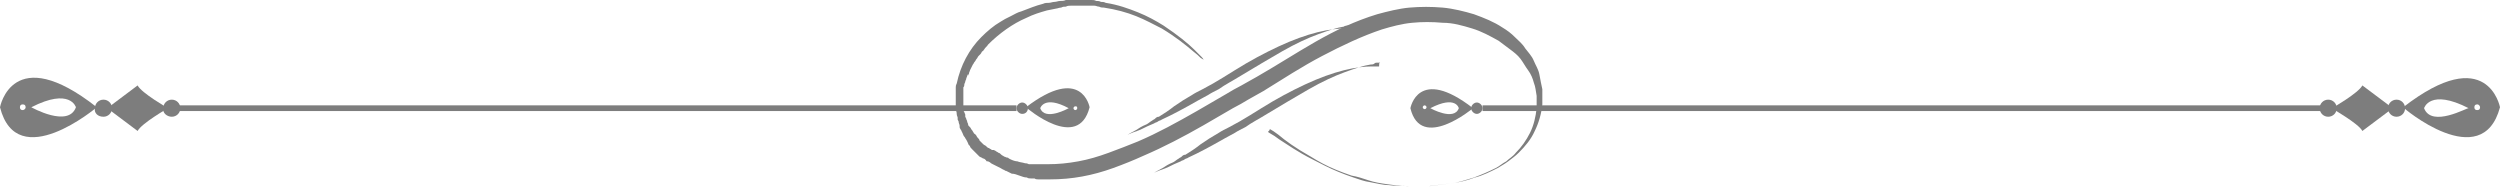
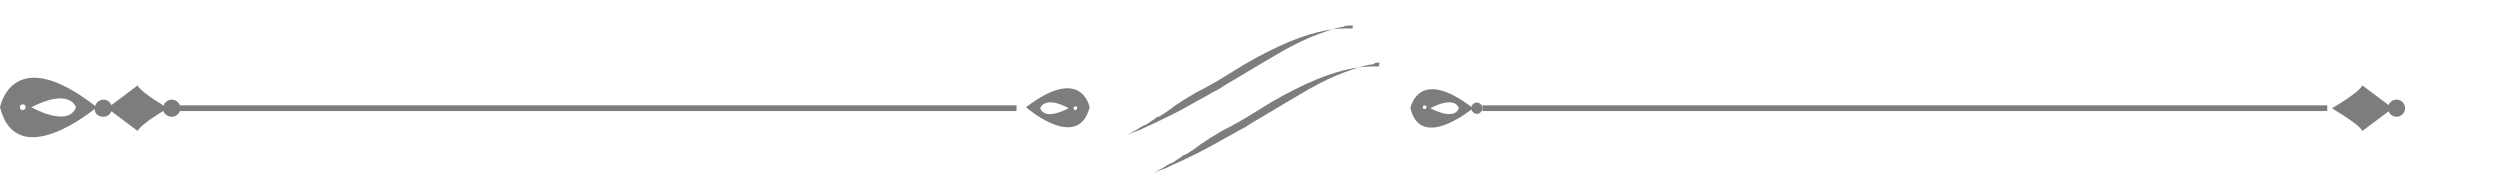
<svg xmlns="http://www.w3.org/2000/svg" version="1.1" id="uuid-244ee02d-45ba-49b7-9b26-90f66bed7bac" x="0px" y="0px" viewBox="0 0 263.4 20.1" style="enable-background:new 0 0 263.4 20.1;" xml:space="preserve">
  <style type="text/css">
	.st0{fill:#7D7D7D;}
</style>
  <g id="uuid-86b68cde-5613-4529-84eb-000df35cc142">
-     <path class="st0" d="M133.6,13.9c0,0,0.1,0.1,0.3,0.2c0.2,0.1,0.5,0.3,0.9,0.6c0.8,0.5,1.9,1.3,3.5,2.1c0.8,0.4,1.7,0.9,2.7,1.3   c0.5,0.2,1,0.4,1.6,0.6s1.1,0.4,1.8,0.5c0.6,0.1,1.3,0.3,1.9,0.3c0.7,0.1,1.4,0.1,2.1,0.1c0.2,0,0.4,0,0.5,0s0.4,0,0.6,0   c0.2,0,0.4,0,0.6,0c0.2,0,0.4,0,0.6,0c0.8-0.1,1.5-0.2,2.3-0.3c0.8-0.1,1.6-0.4,2.3-0.6c0.8-0.3,1.5-0.6,2.3-1   c0.4-0.2,0.7-0.5,1.1-0.7c0.3-0.3,0.7-0.5,1-0.9c0.6-0.6,1.1-1.3,1.5-2.1s0.6-1.7,0.7-2.6c0-0.1,0-0.2,0-0.3c0-0.1,0-0.2,0-0.3   v-0.2c0-0.1,0-0.1,0-0.2c0-0.1,0-0.2,0-0.3c-0.1-0.5-0.1-0.9-0.3-1.4c-0.1-0.4-0.3-0.9-0.6-1.3s-0.5-0.8-0.8-1.2   c-0.3-0.4-0.7-0.7-1.1-1s-0.8-0.6-1.2-0.9c-0.9-0.5-1.8-1-2.8-1.3c-1-0.3-2-0.6-3.1-0.6c-1.1-0.1-2.2-0.1-3.2,0   c-1.1,0.1-2.2,0.4-3.2,0.7c-2.1,0.7-4.2,1.7-6.3,2.8s-4.1,2.4-6.2,3.7c-0.5,0.3-1.1,0.6-1.6,0.9c-0.5,0.3-1,0.6-1.6,0.9   c-1,0.6-2.1,1.2-3.1,1.8c-2.1,1.2-4.2,2.3-6.3,3.2c-1.1,0.5-2.1,0.9-3.2,1.3c-1.1,0.4-2.2,0.7-3.3,0.9s-2.2,0.3-3.4,0.3   c-0.1,0-0.3,0-0.4,0s-0.3,0-0.4,0l-0.2,0h-0.1l-0.1,0c-0.1,0-0.3,0-0.4-0.1l-0.2,0c-0.1,0-0.1,0-0.2,0c-0.1,0-0.3,0-0.4-0.1   c-0.3,0-0.5-0.1-0.8-0.2c-0.3-0.1-0.5-0.2-0.8-0.2L106,18c-0.1,0-0.1,0-0.2-0.1c-0.1,0-0.2-0.1-0.4-0.2s-0.2-0.1-0.4-0.2   s-0.2-0.1-0.4-0.2s-0.2-0.1-0.3-0.2l-0.2-0.1l-0.1,0c0,0-0.1,0-0.1-0.1c-0.1-0.1-0.2-0.2-0.3-0.2c-0.1,0-0.1-0.1-0.2-0.1l-0.2-0.1   c-0.1-0.1-0.2-0.2-0.3-0.3c-0.1-0.1-0.2-0.2-0.3-0.3l-0.1-0.1c0,0-0.1-0.1-0.1-0.1c-0.1-0.1-0.2-0.2-0.2-0.3   c-0.1-0.1-0.2-0.2-0.2-0.3l-0.1-0.2c0-0.1-0.1-0.1-0.1-0.2c-0.1-0.1-0.1-0.2-0.2-0.3c-0.1-0.1-0.1-0.2-0.2-0.4l-0.1-0.2   c0-0.1-0.1-0.1-0.1-0.2c-0.1-0.1-0.1-0.2-0.1-0.4c0-0.1-0.1-0.2-0.1-0.4l-0.1-0.2c0-0.1,0-0.1,0-0.2c0-0.1-0.1-0.2-0.1-0.4   c0-0.1,0-0.2-0.1-0.4l0-0.2c0-0.1,0-0.1,0-0.2c0-0.1,0-0.2,0-0.4c0-0.1,0-0.2,0-0.4s0-0.2,0-0.4s0-0.2,0-0.4c0-0.1,0-0.2,0-0.4   l0-0.2V9.3l0-0.1c0-0.1,0-0.2,0.1-0.4c0.4-1.9,1.3-3.6,2.6-4.9c0.6-0.6,1.3-1.2,2-1.6c0.2-0.1,0.3-0.2,0.5-0.3   c0.2-0.1,0.4-0.2,0.6-0.3c0.4-0.2,0.7-0.4,1.1-0.5c0.8-0.3,1.5-0.6,2.3-0.8c0.2-0.1,0.4-0.1,0.6-0.1c0.2,0,0.4-0.1,0.6-0.1   c0.2,0,0.4-0.1,0.6-0.1c0.2,0,0.4,0,0.6-0.1c0.2,0,0.4,0,0.6,0c0.1,0,0.2,0,0.3,0c0.1,0,0.2,0,0.3,0c0.2,0,0.3,0,0.5,0h0.1h0.1   c0.1,0,0.2,0,0.3,0c0.1,0,0.2,0,0.3,0h0.1l0.1,0c0.2,0,0.3,0,0.5,0.1c0.2,0,0.3,0,0.5,0.1c0.2,0,0.3,0,0.5,0.1   c1.3,0.2,2.4,0.6,3.4,1c1,0.4,1.9,0.9,2.7,1.4c1.5,1,2.6,1.9,3.2,2.5c0.3,0.3,0.6,0.6,0.8,0.8c0.2,0.2,0.2,0.3,0.2,0.3   s-0.1-0.1-0.3-0.2c-0.2-0.2-0.4-0.4-0.8-0.7c-0.7-0.6-1.8-1.5-3.3-2.4c-0.8-0.4-1.7-0.9-2.7-1.3s-2.1-0.7-3.4-0.9   c-0.2,0-0.3,0-0.5-0.1c-0.2,0-0.3-0.1-0.5-0.1s-0.3,0-0.5,0h-0.1l-0.1,0c-0.1,0-0.2,0-0.2,0s-0.2,0-0.2,0H114h-0.1   c-0.2,0-0.3,0-0.5,0c-0.1,0-0.2,0-0.3,0c-0.1,0-0.2,0-0.3,0c-0.2,0-0.3,0-0.5,0.1c-0.2,0-0.3,0-0.5,0.1c-0.2,0-0.4,0.1-0.5,0.1   s-0.4,0.1-0.5,0.1s-0.4,0.1-0.5,0.1c-0.7,0.2-1.4,0.4-2.2,0.8c-1.4,0.6-2.8,1.6-4,2.8c-0.1,0.2-0.3,0.3-0.4,0.5   c-0.1,0.1-0.1,0.2-0.2,0.2c-0.1,0.1-0.1,0.2-0.2,0.3l-0.1,0.1c0,0-0.1,0.1-0.1,0.1c-0.1,0.1-0.1,0.2-0.2,0.3s-0.1,0.2-0.2,0.3   c-0.1,0.1-0.1,0.2-0.2,0.3c-0.1,0.2-0.2,0.4-0.3,0.6c0,0.1-0.1,0.2-0.1,0.3c0,0.1-0.1,0.2-0.1,0.3L102,7.8L101.9,8   c0,0.1-0.1,0.2-0.1,0.3c0,0.1-0.1,0.2-0.1,0.3s-0.1,0.2-0.1,0.3s0,0.2-0.1,0.3v0.1l0,0.1l0,0.2c0,0.1,0,0.2,0,0.3s0,0.2,0,0.3   c0,0.1,0,0.2,0,0.3c0,0.1,0,0.2,0,0.3c0,0.1,0,0.2,0,0.3c0,0.1,0,0.1,0,0.2l0,0.2c0,0.1,0,0.2,0.1,0.3c0,0.1,0.1,0.2,0.1,0.3   c0,0.1,0,0.1,0,0.2l0.1,0.2c0,0.1,0.1,0.2,0.1,0.3c0,0.1,0.1,0.2,0.1,0.3c0,0.1,0,0.1,0.1,0.2l0.1,0.1c0.1,0.1,0.1,0.2,0.2,0.3   c0.1,0.1,0.1,0.2,0.2,0.3c0,0.1,0.1,0.1,0.1,0.1l0.1,0.1c0.1,0.1,0.1,0.2,0.2,0.3c0.1,0.1,0.2,0.2,0.2,0.3c0,0,0.1,0.1,0.1,0.1   l0.1,0.1c0.1,0.1,0.2,0.2,0.2,0.2c0.1,0.1,0.2,0.1,0.3,0.2l0.1,0.1c0,0,0.1,0.1,0.2,0.1c0.1,0.1,0.2,0.1,0.3,0.2c0,0,0.1,0,0.1,0   l0.1,0l0.2,0.1c0.1,0.1,0.2,0.1,0.3,0.2c0.1,0,0.2,0.1,0.3,0.2s0.2,0.1,0.3,0.2c0.1,0,0.2,0.1,0.3,0.1c0.1,0,0.1,0,0.2,0.1l0.2,0.1   c0.2,0.1,0.5,0.2,0.7,0.2c0.2,0.1,0.5,0.1,0.8,0.2c0.1,0,0.2,0,0.4,0.1c0.1,0,0.1,0,0.2,0l0.2,0c0.1,0,0.3,0,0.4,0h0.1l0.1,0h0.2   c0.1,0,0.3,0,0.4,0c0.1,0,0.3,0,0.4,0c1.1,0,2.1-0.1,3.2-0.3c1.1-0.2,2.1-0.5,3.2-0.9c1.1-0.4,2.1-0.8,3.1-1.2   c2.1-0.9,4.1-2,6.2-3.2c1-0.6,2.1-1.2,3.1-1.8c0.5-0.3,1-0.6,1.6-0.9c0.5-0.3,1.1-0.6,1.6-0.9c2.1-1.2,4.1-2.5,6.2-3.7   c2.1-1.2,4.2-2.2,6.5-2.9c1.1-0.3,2.3-0.6,3.4-0.7c1.2-0.1,2.3-0.1,3.5,0c1.1,0.1,2.3,0.4,3.3,0.7c1.1,0.4,2.1,0.8,3,1.4   c0.5,0.3,0.9,0.6,1.3,1s0.8,0.7,1.1,1.2c0.3,0.4,0.7,0.8,0.9,1.3c0.2,0.5,0.5,0.9,0.6,1.5s0.2,1,0.3,1.5c0,0.1,0,0.2,0,0.4   c0,0.1,0,0.1,0,0.2v0.2c0,0.1,0,0.2,0,0.4c0,0.1,0,0.2,0,0.4c-0.1,1-0.4,2-0.8,2.8c-0.4,0.9-1,1.6-1.7,2.3   c-0.3,0.3-0.7,0.6-1.1,0.9c-0.4,0.3-0.8,0.5-1.1,0.7c-0.8,0.4-1.6,0.8-2.4,1c-0.8,0.3-1.6,0.5-2.4,0.6c-0.8,0.1-1.6,0.2-2.4,0.3   c-0.2,0-0.4,0-0.6,0s-0.4,0-0.6,0c-0.2,0-0.4,0-0.6,0s-0.4,0-0.6,0c-0.7,0-1.4-0.1-2.1-0.2c-0.7-0.1-1.3-0.2-1.9-0.4   s-1.2-0.4-1.8-0.5c-0.6-0.2-1.1-0.4-1.6-0.6c-1-0.4-1.9-0.9-2.7-1.4c-1.6-0.9-2.7-1.7-3.4-2.3c-0.4-0.3-0.7-0.5-0.9-0.6   C133.7,13.9,133.6,13.8,133.6,13.9L133.6,13.9z" />
    <path class="st0" d="M145.4,6.6c0,0-0.1,0-0.3,0c-0.1,0-0.2,0-0.3,0.1s-0.3,0.1-0.4,0.1c-0.7,0.1-1.6,0.4-2.7,0.8   c-1.1,0.4-2.4,1-3.8,1.8c-1.4,0.8-2.9,1.7-4.4,2.6c-0.8,0.5-1.6,0.9-2.3,1.4c-0.4,0.2-0.8,0.4-1.1,0.6c-0.4,0.2-0.7,0.4-1.1,0.6   c-1.4,0.8-2.7,1.5-3.8,2c-0.1,0.1-0.3,0.1-0.4,0.2c-0.1,0.1-0.3,0.1-0.4,0.2c-0.2,0.1-0.5,0.2-0.7,0.3c-0.4,0.2-0.8,0.4-1.1,0.5   c-0.6,0.2-1,0.4-1,0.4s0.3-0.2,0.9-0.5c0.3-0.2,0.6-0.4,1.1-0.6c0.2-0.1,0.4-0.3,0.6-0.4c0.1-0.1,0.2-0.1,0.3-0.2   c0.1-0.1,0.2-0.2,0.4-0.2c0.5-0.3,1.1-0.7,1.6-1.1c0.3-0.2,0.6-0.4,0.9-0.6s0.7-0.4,1-0.6s0.7-0.4,1.1-0.6s0.7-0.4,1.1-0.6   c0.7-0.4,1.5-0.9,2.3-1.4c1.6-1,3.1-1.8,4.6-2.5s2.9-1.2,4.1-1.5c1.2-0.3,2.2-0.4,2.9-0.4c0.2,0,0.3,0,0.5,0c0.1,0,0.2,0,0.3,0   C145.3,6.5,145.4,6.5,145.4,6.6L145.4,6.6z" />
    <path class="st0" d="M142.6,2.7c0,0-0.1,0-0.3,0c-0.1,0-0.2,0-0.3,0s-0.3,0-0.4,0.1c-0.7,0.1-1.6,0.4-2.7,0.8   c-1.1,0.4-2.4,1-3.8,1.8c-1.4,0.8-2.9,1.7-4.4,2.6c-0.8,0.5-1.6,0.9-2.3,1.4c-0.4,0.2-0.8,0.4-1.1,0.6c-0.4,0.2-0.7,0.4-1.1,0.6   c-1.4,0.8-2.7,1.5-3.8,2c-0.1,0.1-0.3,0.1-0.4,0.2c-0.1,0.1-0.3,0.1-0.4,0.2c-0.2,0.1-0.5,0.2-0.7,0.3c-0.4,0.2-0.8,0.4-1.1,0.5   c-0.6,0.2-1,0.4-1,0.4s0.3-0.2,0.9-0.5c0.3-0.2,0.6-0.4,1.1-0.6c0.2-0.1,0.4-0.3,0.6-0.4c0.1-0.1,0.2-0.1,0.3-0.2   c0.1-0.1,0.2-0.2,0.4-0.2c0.5-0.3,1.1-0.7,1.6-1.1c0.3-0.2,0.6-0.4,0.9-0.6s0.7-0.4,1-0.6s0.7-0.4,1.1-0.6s0.7-0.4,1.1-0.6   c0.7-0.4,1.5-0.9,2.3-1.4c1.6-1,3.1-1.8,4.6-2.5s2.9-1.2,4.1-1.5c1.2-0.3,2.2-0.4,2.9-0.4c0.2,0,0.3,0,0.5,0c0.1,0,0.2,0,0.3,0   C142.5,2.7,142.6,2.7,142.6,2.7L142.6,2.7z" />
-     <path class="st0" d="M263.4,11.3c0,0-1.3-6.9-10.2,0C253.1,11.3,261.5,18.4,263.4,11.3z M261.3,11.3c0,0.2-0.1,0.3-0.3,0.3   s-0.3-0.1-0.3-0.3s0.1-0.3,0.3-0.3S261.3,11.2,261.3,11.3z M255.4,11.4c0,0,0.6-2.1,4.7,0C260,11.3,256.2,13.5,255.4,11.4   L255.4,11.4z" />
    <path class="st0" d="M252.5,12.3c-0.5,0-0.9-0.4-0.9-0.9l0,0c0-0.5,0.4-0.9,0.9-0.9l0,0c0.5,0,0.9,0.4,0.9,0.9l0,0   C253.4,11.9,253,12.3,252.5,12.3L252.5,12.3z" />
-     <path class="st0" d="M245.3,12.3c-0.5,0-0.9-0.4-0.9-0.9l0,0c0-0.5,0.4-0.9,0.9-0.9l0,0c0.5,0,0.9,0.4,0.9,0.9l0,0   C246.2,11.9,245.8,12.3,245.3,12.3L245.3,12.3z" />
    <path class="st0" d="M248.9,13.8c0,0,3.2-2.4,3.2-2.4c0,0-3.2-2.4-3.2-2.4c-0.4,0.8-3.2,2.4-3.2,2.4   C245.6,11.4,248.5,13,248.9,13.8z" />
    <path class="st0" d="M155.2,11.4c-5.8-4.5-6.6,0-6.6,0C149.7,16,155.2,11.4,155.2,11.4z M150.1,11.1c0.1,0,0.2,0.1,0.2,0.2   s-0.1,0.2-0.2,0.2s-0.2-0.1-0.2-0.2S150,11.1,150.1,11.1z M150.7,11.4c2.7-1.4,3,0,3,0C153.2,12.8,150.7,11.4,150.7,11.4z" />
    <path class="st0" d="M155.6,12c0.3,0,0.6-0.3,0.6-0.6l0,0c0-0.3-0.3-0.6-0.6-0.6l0,0c-0.3,0-0.6,0.3-0.6,0.6l0,0   C155,11.7,155.3,12,155.6,12L155.6,12z" />
    <rect x="156.2" y="11.1" class="st0" width="89" height="0.6" />
    <path class="st0" d="M10.2,11.3c-8.9-7-10.2,0-10.2,0C1.8,18.4,10.2,11.3,10.2,11.3z M2.4,11c0.2,0,0.3,0.1,0.3,0.3   s-0.2,0.3-0.3,0.3c-0.2,0-0.3-0.1-0.3-0.3S2.2,11,2.4,11z M3.3,11.3c4.1-2.1,4.7,0,4.7,0C7.2,13.5,3.3,11.3,3.3,11.3z" />
    <path class="st0" d="M10.9,12.3c0.5,0,0.9-0.4,0.9-0.9l0,0c0-0.5-0.4-0.9-0.9-0.9l0,0c-0.5,0-0.9,0.4-0.9,0.9l0,0   C9.9,11.9,10.3,12.3,10.9,12.3L10.9,12.3z" />
    <path class="st0" d="M18.1,12.3c0.5,0,0.9-0.4,0.9-0.9l0,0c0-0.5-0.4-0.9-0.9-0.9l0,0c-0.5,0-0.9,0.4-0.9,0.9l0,0   C17.1,11.9,17.6,12.3,18.1,12.3L18.1,12.3z" />
    <path class="st0" d="M14.5,13.8c0,0-3.2-2.4-3.2-2.4c0,0,3.2-2.4,3.2-2.4c0.4,0.8,3.2,2.4,3.2,2.4C17.7,11.4,14.9,13,14.5,13.8z" />
    <path class="st0" d="M114.8,11.3c0,0-0.8-4.5-6.7,0C108.2,11.4,113.6,16,114.8,11.3z M113.5,11.4c0,0.1-0.1,0.2-0.2,0.2   s-0.2-0.1-0.2-0.2s0.1-0.2,0.2-0.2S113.5,11.2,113.5,11.4z M109.6,11.4c0,0,0.4-1.4,3,0C112.6,11.4,110.1,12.8,109.6,11.4z" />
-     <path class="st0" d="M107.7,12c-0.3,0-0.6-0.3-0.6-0.6l0,0c0-0.3,0.3-0.6,0.6-0.6l0,0c0.3,0,0.6,0.3,0.6,0.6l0,0   C108.3,11.7,108.1,12,107.7,12L107.7,12z" />
    <rect x="18.1" y="11.1" class="st0" width="89" height="0.6" />
  </g>
</svg>